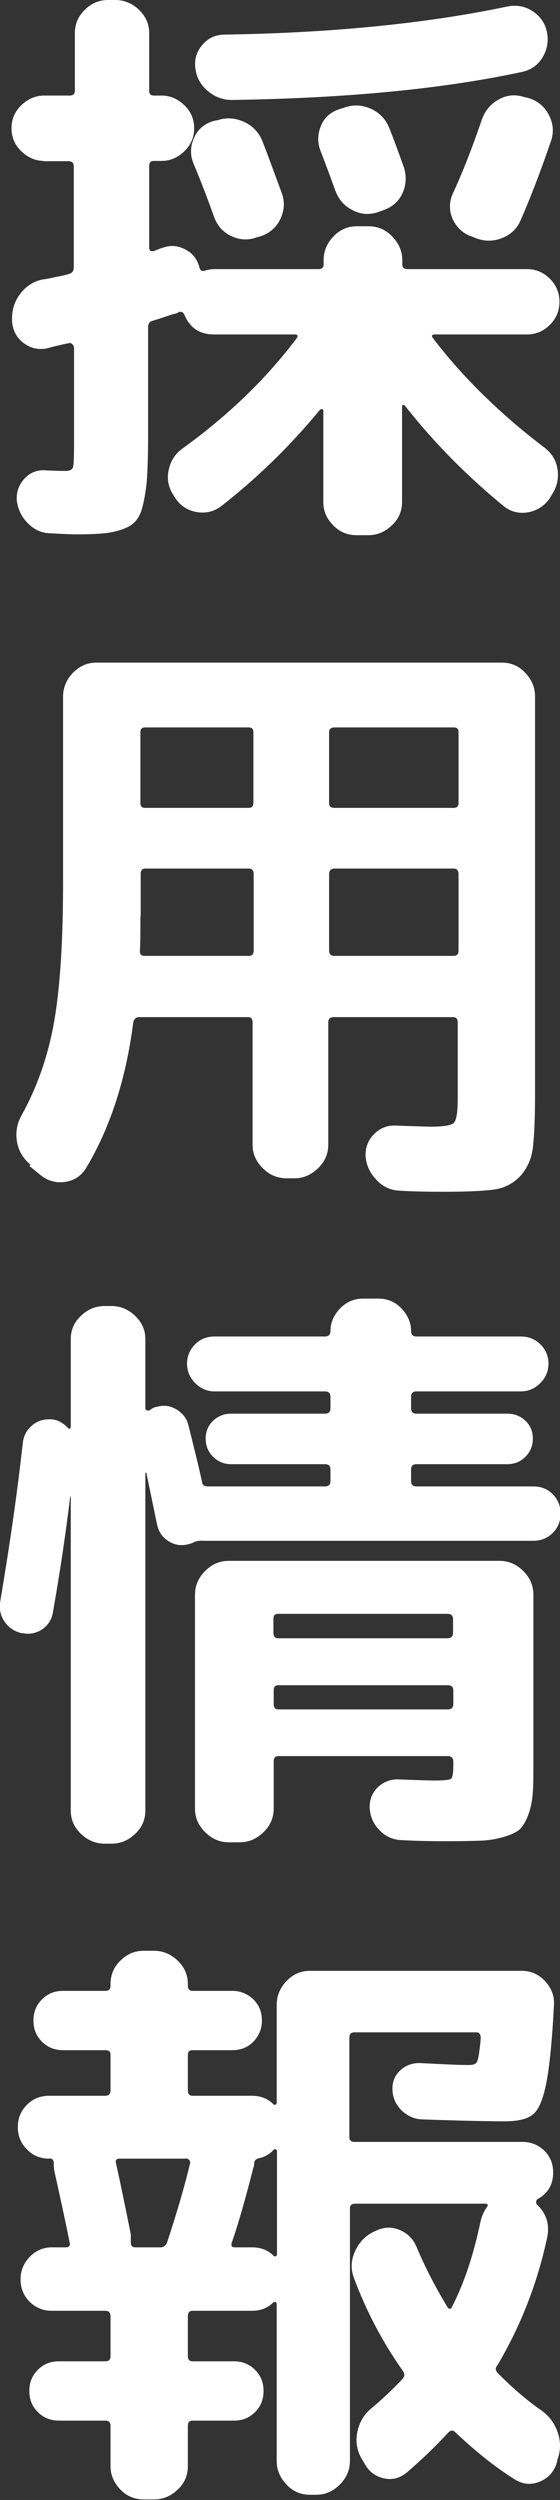
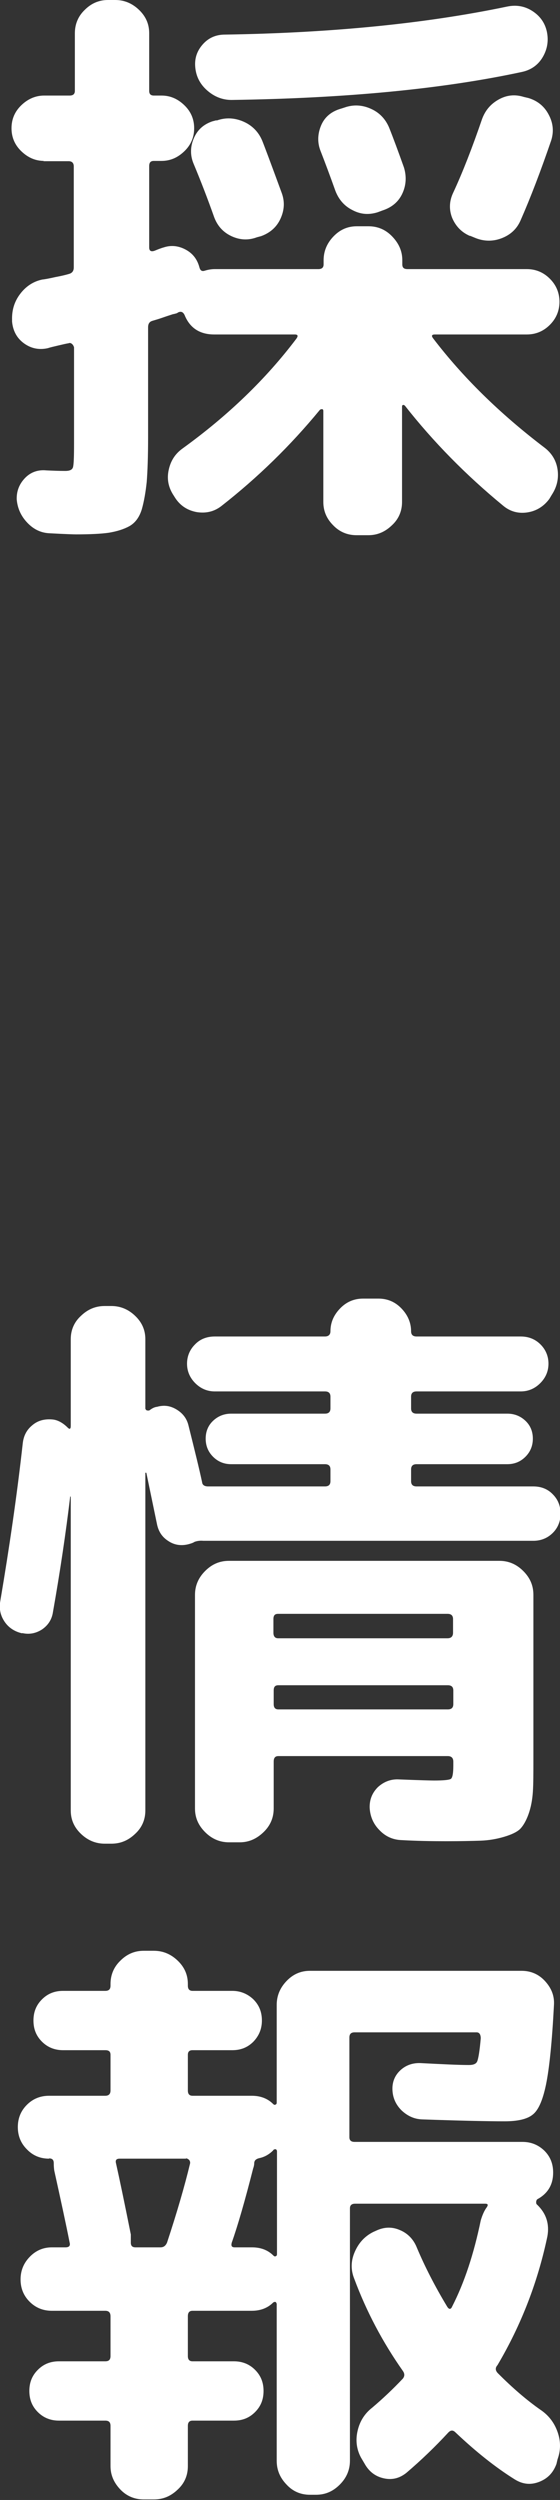
<svg xmlns="http://www.w3.org/2000/svg" id="b" viewBox="0 0 20.42 91.04">
  <rect x="0" y="0" width="20.42" height="91.04" fill="#333333" stroke="none" />
  <defs>
    <style>.d{fill:#fff;}</style>
  </defs>
  <g id="c">
    <path class="d" d="m1.61,5.86c-.32,0-.59-.12-.83-.35-.24-.23-.36-.51-.36-.84s.12-.61.36-.84c.24-.23.52-.35.83-.35h.93c.13,0,.19-.06.19-.17V1.21c0-.33.12-.62.36-.85.24-.24.52-.36.85-.36h.26c.33,0,.62.12.87.36.25.24.37.52.37.85v2.1c0,.12.06.17.17.17h.28c.32,0,.59.12.83.35.24.23.36.51.36.84s-.12.61-.36.84c-.24.23-.51.35-.83.35h-.28c-.12,0-.17.06-.17.19v2.96c0,.12.06.16.17.13.04-.01.1-.04.18-.07.08-.03.14-.05.18-.06.27-.09.54-.06.8.08.26.14.42.35.5.64.03.12.09.16.19.13.13-.04.25-.06.37-.06h3.78c.13,0,.19-.06.19-.17v-.15c0-.33.12-.62.36-.87.24-.25.52-.37.85-.37h.43c.33,0,.62.12.86.37s.37.53.37.87v.15c0,.12.06.17.19.17h4.35c.33,0,.61.12.84.35s.35.51.35.84-.12.61-.35.84-.51.35-.84.35h-3.35c-.12,0-.14.05-.06.15,1.07,1.4,2.41,2.72,4.04,3.96.27.2.44.47.49.8.05.33-.02.64-.21.93l-.09.15c-.2.27-.47.44-.8.49-.33.05-.63-.03-.89-.25-1.35-1.11-2.54-2.32-3.57-3.63-.03-.03-.05-.04-.08-.03-.02,0-.03.03-.03.05v3.48c0,.33-.12.62-.37.85-.25.24-.53.36-.86.36h-.43c-.33,0-.62-.12-.85-.36-.24-.24-.36-.52-.36-.85v-3.33s-.01-.05-.04-.05c-.03,0-.06,0-.09.03-1.07,1.3-2.26,2.46-3.59,3.5-.26.2-.55.27-.89.22-.33-.06-.59-.22-.78-.5l-.07-.11c-.19-.29-.25-.59-.18-.92s.23-.59.51-.79c1.66-1.2,3.04-2.53,4.15-4,.07-.1.05-.15-.06-.15h-2.94c-.53,0-.89-.24-1.08-.71-.06-.12-.14-.14-.24-.09-.01.01-.04.03-.09.04-.04.01-.07.02-.09.02-.09.03-.22.07-.39.13-.17.06-.29.09-.35.11-.12.03-.17.11-.17.24v4c0,.71-.02,1.25-.05,1.63-.04.38-.1.72-.18,1-.09.29-.24.49-.45.61-.22.12-.46.19-.75.24-.28.04-.68.06-1.2.06-.09,0-.4-.01-.95-.04-.32-.01-.59-.14-.82-.38-.23-.24-.36-.52-.39-.85-.01-.3.09-.56.3-.78s.48-.31.78-.28c.22.01.45.02.69.02.16,0,.25-.04.28-.13.03-.09.04-.38.04-.89v-3.48s-.02-.08-.07-.12c-.04-.04-.09-.05-.13-.03-.07.01-.2.04-.37.08s-.3.07-.39.1c-.32.07-.61.01-.87-.18s-.4-.46-.43-.79v-.06c-.01-.35.08-.66.29-.94s.48-.46.81-.53c.1-.01.26-.04.48-.09.22-.04.38-.08.48-.11.13-.03.19-.11.19-.24v-3.68c0-.13-.07-.19-.19-.19h-.93Zm6.29-1.47c.33-.12.66-.1.98.04.32.14.55.38.68.69.07.17.31.81.71,1.9.12.32.1.63-.04.94-.14.31-.38.52-.71.64l-.15.04c-.32.12-.63.1-.93-.04-.3-.14-.51-.37-.63-.69-.23-.65-.48-1.3-.76-1.97-.12-.3-.11-.61.02-.91s.35-.5.67-.61l.15-.04Zm12.04-3.24c.07.33.02.64-.15.93-.17.29-.43.47-.76.54-2.88.62-6.41.96-10.59,1.02-.33,0-.63-.12-.89-.35-.26-.23-.4-.51-.43-.84-.03-.32.06-.59.27-.83.21-.24.48-.36.81-.36,3.89-.06,7.32-.4,10.29-1.02.33-.07.64-.02.92.16.28.18.46.43.53.75Zm-7.39,2.77c.33-.12.66-.1.97.04.32.14.54.38.67.69.16.4.34.89.54,1.45.1.33.08.65-.06.95-.14.3-.38.5-.71.61l-.19.07c-.32.1-.62.08-.92-.08-.3-.15-.5-.39-.62-.7-.2-.56-.38-1.04-.54-1.45-.12-.3-.11-.61.01-.91.12-.3.34-.5.66-.61l.19-.06Zm4.58,4.67c-.3-.13-.51-.35-.64-.65-.12-.3-.11-.61.03-.91.35-.75.7-1.65,1.06-2.7.12-.32.32-.55.61-.71.29-.16.59-.19.91-.09l.17.04c.33.1.58.3.74.61.16.3.19.61.09.93-.38,1.11-.75,2.08-1.12,2.92-.14.32-.38.53-.7.65s-.65.11-.96-.02l-.17-.07Z" />
-     <path class="d" d="m1.12,42.42c-.27-.22-.44-.5-.5-.84-.06-.35,0-.67.17-.97.56-1.01.96-2.14,1.18-3.38.22-1.25.33-2.94.33-5.09v-6.77c0-.33.12-.62.36-.87.24-.24.52-.37.85-.37h14.79c.33,0,.62.12.85.37.24.25.36.53.36.87v14.49c0,.88-.03,1.52-.08,1.94-.05.41-.21.75-.46,1.03-.26.27-.58.44-.96.49-.38.05-.98.08-1.81.08-.6,0-1.15-.01-1.62-.04-.33-.01-.62-.14-.85-.39-.24-.25-.37-.53-.4-.86-.01-.32.09-.59.31-.81.22-.22.49-.33.81-.31.81.03,1.22.04,1.25.04.48,0,.76-.05.85-.14s.14-.38.14-.85v-2.81c0-.13-.06-.19-.17-.19h-4.35c-.13,0-.2.06-.2.19v4.45c0,.33-.12.62-.37.86s-.53.37-.87.37h-.28c-.33,0-.62-.12-.87-.37s-.37-.53-.37-.86v-4.45c0-.13-.06-.19-.17-.19h-3.96c-.12,0-.19.06-.22.19-.27,2.09-.85,3.86-1.73,5.32-.17.27-.42.44-.75.49-.32.05-.62-.03-.88-.23l-.43-.35Zm4-9.06c0,.58,0,1-.02,1.28,0,.12.06.17.17.17h3.81c.11,0,.17-.07.17-.19v-2.79c0-.13-.06-.2-.17-.2h-3.78c-.12,0-.17.07-.17.2v1.54Zm0-6.7v2.59c0,.12.06.17.17.17h3.78c.11,0,.17-.06.17-.17v-2.59c0-.12-.06-.17-.17-.17h-3.78c-.12,0-.17.06-.17.17Zm6.88,0v2.59c0,.12.07.17.2.17h4.35c.11,0,.17-.06.17-.17v-2.59c0-.12-.06-.17-.17-.17h-4.35c-.13,0-.2.06-.2.17Zm0,5.17v2.79c0,.13.07.19.2.19h4.35c.11,0,.17-.07.17-.19v-2.79c0-.13-.06-.2-.17-.2h-4.35c-.13,0-.2.07-.2.2Z" />
    <path class="d" d="m.81,59.48c-.27-.06-.49-.2-.64-.42s-.21-.47-.16-.75c.33-1.95.61-3.86.82-5.75.03-.27.14-.49.35-.66.2-.17.44-.23.71-.21.2.01.4.12.58.3.07.07.11.05.11-.06v-3.16c0-.33.12-.62.37-.85.25-.24.53-.36.87-.36h.24c.33,0,.62.12.87.36.25.24.37.52.37.85v2.53s.02.05.05.06c.04.01.07.01.1,0,.09-.07.18-.12.28-.13.25-.07.48-.04.71.1.23.14.37.33.43.57.23.92.4,1.61.5,2.08.01.1.09.15.22.15h4.26c.13,0,.2-.06.2-.19v-.43c0-.13-.07-.19-.2-.19h-3.42c-.26,0-.48-.09-.66-.27-.18-.18-.27-.4-.27-.66s.09-.48.27-.65c.18-.17.4-.26.66-.26h3.42c.13,0,.2-.06.2-.19v-.43c0-.13-.07-.19-.2-.19h-4.02c-.27,0-.51-.1-.71-.3-.2-.2-.3-.44-.3-.71s.1-.51.29-.7c.19-.2.44-.29.72-.29h4.02c.13,0,.2-.07.2-.19,0-.32.12-.59.35-.83.23-.24.51-.36.84-.36h.56c.33,0,.61.12.84.36.23.24.35.52.35.83,0,.13.07.19.2.19h3.8c.29,0,.53.1.72.29.19.19.29.43.29.7s-.1.51-.3.71c-.2.2-.44.3-.71.3h-3.8c-.13,0-.2.06-.2.19v.43c0,.13.07.19.2.19h3.31c.26,0,.48.09.66.26.18.17.27.39.27.65s-.09.48-.27.66c-.18.18-.4.27-.66.27h-3.31c-.13,0-.2.06-.2.19v.43c0,.13.07.19.2.19h4.26c.29,0,.53.1.71.29.19.19.28.43.28.7s-.09.51-.28.7c-.19.19-.43.29-.71.29H7.41c-.1-.01-.21,0-.32.04-.04.03-.12.06-.24.09-.26.06-.5.02-.71-.12-.22-.14-.35-.33-.41-.59l-.39-1.88s0-.02-.02-.02-.02,0-.02.02v12.28c0,.33-.12.62-.37.85-.25.24-.53.36-.87.36h-.24c-.33,0-.62-.12-.87-.36-.25-.24-.37-.52-.37-.85v-11.42l-.02-.02c-.16,1.34-.37,2.75-.63,4.22-.04.27-.18.48-.4.63-.22.14-.46.19-.72.13Zm15,5.36c.36,0,.57-.02.63-.06.06-.04.09-.2.09-.48v-.15c0-.13-.07-.2-.2-.2h-6.18c-.12,0-.17.07-.17.2v1.71c0,.33-.12.62-.37.86s-.53.37-.87.37h-.39c-.33,0-.62-.12-.87-.37s-.37-.53-.37-.86v-7.78c0-.33.12-.62.37-.87s.53-.37.87-.37h9.86c.33,0,.62.12.87.37s.37.53.37.87v5.99c0,.5,0,.9-.02,1.19s-.07.56-.16.81-.2.43-.31.54c-.12.11-.31.2-.58.28-.27.08-.56.13-.85.14-.3.01-.72.02-1.26.02s-1.09-.01-1.62-.04c-.32-.01-.59-.13-.81-.36-.22-.22-.34-.49-.36-.81-.01-.3.09-.55.3-.76.22-.2.48-.3.78-.28.75.03,1.17.04,1.28.04Zm-5.84-5.88v.5c0,.13.06.2.17.2h6.18c.13,0,.2-.07.2-.2v-.5c0-.13-.07-.19-.2-.19h-6.18c-.12,0-.17.06-.17.19Zm6.36,3.29c.13,0,.2-.06.2-.19v-.5c0-.13-.07-.19-.2-.19h-6.18c-.12,0-.17.06-.17.19v.5c0,.13.06.19.17.19h6.18Z" />
    <path class="d" d="m1.79,78.61c-.32,0-.59-.11-.81-.34-.22-.22-.33-.49-.33-.81s.11-.59.33-.81.49-.33.81-.33h2.05c.13,0,.19-.07.19-.19v-1.3c0-.12-.06-.17-.19-.17h-1.54c-.3,0-.56-.1-.77-.31s-.31-.46-.31-.77.1-.56.31-.77c.21-.21.46-.31.77-.31h1.54c.13,0,.19-.06.19-.19v-.06c0-.33.12-.62.36-.85.24-.24.52-.36.85-.36h.37c.33,0,.62.12.87.36.25.24.37.52.37.85v.06c0,.13.06.19.17.19h1.45c.3,0,.56.11.77.31.21.21.31.46.31.77s-.11.56-.31.77c-.21.21-.46.31-.77.31h-1.45c-.12,0-.17.06-.17.17v1.3c0,.13.06.19.17.19h2.16c.32,0,.58.1.78.3.03.03.06.04.09.02.03-.01.04-.04.04-.06v-3.57c0-.33.12-.62.36-.87.24-.25.52-.37.85-.37h7.72c.33,0,.62.12.85.37s.35.53.33.87c-.07,1.35-.17,2.32-.29,2.9-.12.58-.28.94-.49,1.1-.2.16-.54.24-1.02.24-.59,0-1.59-.02-3.01-.07-.29-.01-.54-.13-.75-.33-.21-.21-.32-.46-.33-.75-.01-.27.08-.51.28-.7s.45-.28.74-.27c.79.04,1.38.07,1.77.07.16,0,.26-.04.3-.13.04-.09.09-.37.13-.84,0-.14-.05-.22-.15-.22h-4.45c-.13,0-.19.06-.19.19v3.63c0,.12.07.17.19.17h6.12c.32,0,.58.11.8.32.22.22.32.48.32.8,0,.43-.19.76-.58.97-.03.03-.04.07-.04.11s.01.07.04.09c.33.32.45.7.37,1.15-.35,1.66-.95,3.22-1.82,4.69-.09.1-.08.2.02.3.53.53,1.04.97,1.54,1.32.3.2.51.47.63.81s.12.67,0,1l-.04.17c-.12.32-.32.53-.63.65s-.6.09-.89-.09c-.69-.43-1.41-1-2.16-1.71-.09-.09-.17-.09-.26,0-.48.52-.99,1.01-1.53,1.47-.25.2-.52.27-.83.2-.31-.07-.54-.25-.7-.54l-.13-.22c-.16-.3-.2-.63-.12-.97.08-.35.26-.63.53-.84.39-.33.76-.68,1.12-1.06.07-.09.07-.18,0-.28-.74-1.05-1.33-2.17-1.77-3.35-.13-.32-.13-.64.01-.97.14-.33.36-.58.68-.74l.09-.04c.29-.14.58-.16.88-.03.29.12.5.34.62.64.29.69.66,1.41,1.1,2.14.07.12.14.12.19,0,.45-.88.79-1.92,1.04-3.13.06-.2.13-.36.22-.48.06-.09.04-.13-.06-.13h-4.74c-.13,0-.19.06-.19.17v9.19c0,.33-.12.62-.37.87s-.53.37-.87.37h-.22c-.33,0-.62-.12-.85-.37-.24-.25-.36-.53-.36-.87v-5.71s-.01-.05-.04-.07c-.03-.01-.06,0-.09.02-.2.2-.46.3-.78.3h-2.16c-.12,0-.17.07-.17.2v1.45c0,.13.06.19.17.19h1.51c.3,0,.56.1.77.31s.31.46.31.77-.1.56-.31.77-.46.31-.77.31h-1.51c-.12,0-.17.07-.17.19v1.47c0,.33-.12.62-.37.85-.25.24-.53.36-.87.36h-.37c-.33,0-.62-.12-.85-.36s-.36-.52-.36-.85v-1.47c0-.13-.06-.19-.19-.19h-1.69c-.3,0-.56-.1-.77-.31s-.31-.46-.31-.77.1-.56.31-.77.46-.31.77-.31h1.69c.13,0,.19-.06.19-.19v-1.45c0-.13-.06-.2-.19-.2h-1.95c-.32,0-.59-.11-.81-.33-.22-.22-.33-.49-.33-.81s.11-.59.33-.82.49-.35.81-.35h.5c.13,0,.18-.06.15-.17-.14-.71-.33-1.58-.56-2.62-.01-.06-.02-.15-.02-.28,0-.12-.06-.17-.17-.17Zm4.99,0h-2.42c-.12,0-.16.06-.13.17.13.58.31,1.44.54,2.59v.3c0,.12.06.17.17.17h.91c.12,0,.19-.06.24-.17.36-1.09.64-2.05.84-2.88.01-.04,0-.09-.03-.13-.04-.04-.08-.06-.12-.06Zm3.18-.3c-.14.14-.31.24-.5.28-.13.03-.19.09-.19.19,0,.04-.01.11-.04.19-.3,1.18-.56,2.08-.78,2.7-.03.12,0,.17.11.17h.63c.32,0,.58.1.78.3.03.03.06.04.09.02.03-.01.04-.04.04-.07v-3.76s-.01-.05-.04-.06c-.03-.01-.06,0-.09.02Z" />
  </g>
</svg>